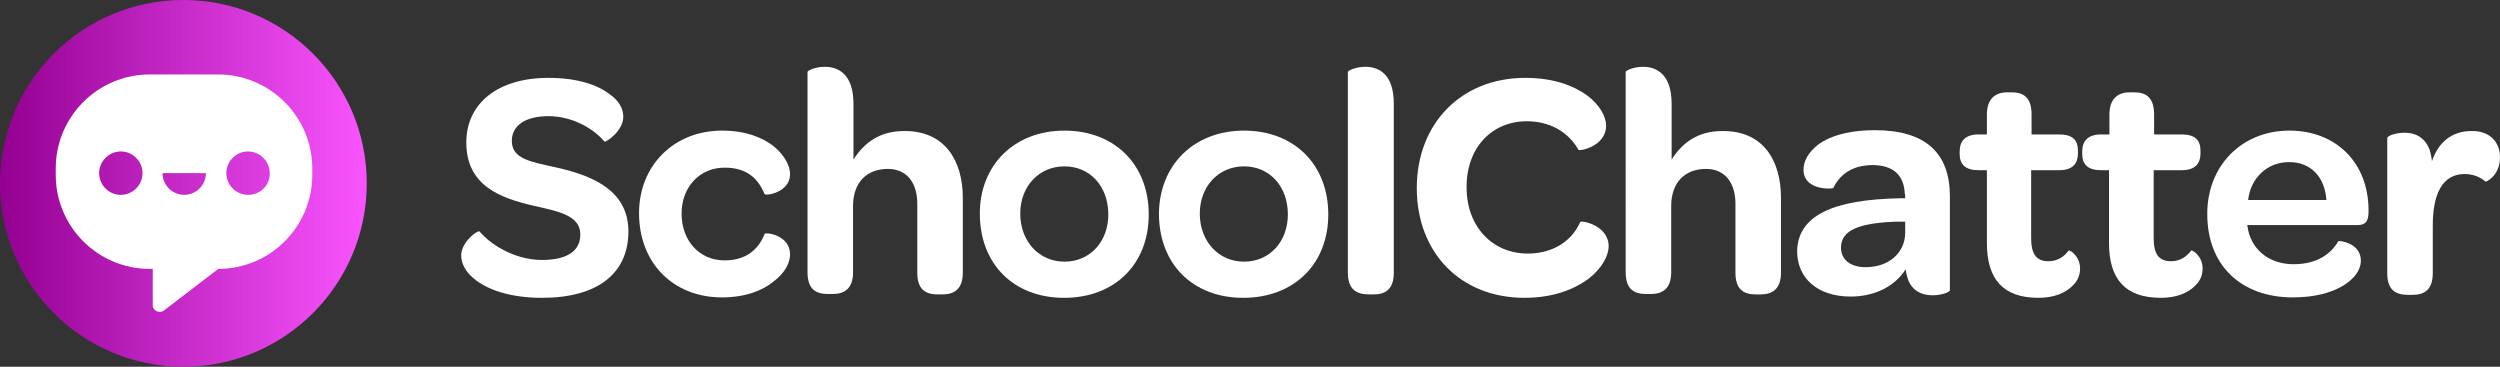
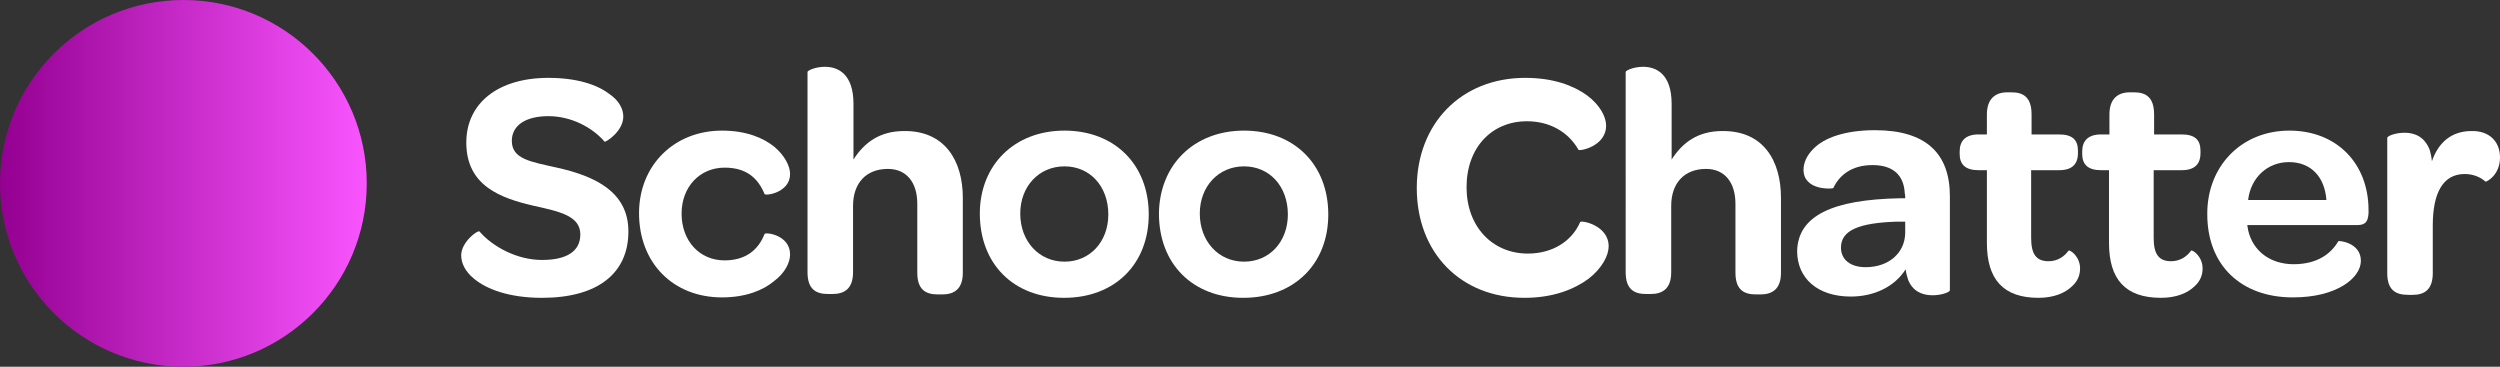
<svg xmlns="http://www.w3.org/2000/svg" version="1.1" id="Layer_1" x="0px" y="0px" viewBox="0 0 587.6 86.2" style="enable-background:new 0 0 587.6 86.2;" xml:space="preserve">
  <rect x="0" y="0" width="587.6" height="86.2" fill="#333333" stroke="none" />
  <style type="text/css">
	.st0{fill:#FFFFFF;}
	.st1{fill:url(#SVGID_1_);}
</style>
  <g>
    <path class="st0" d="M108.4,60c0-3.1,3.9-6,4.3-5.6c3,3.5,8.7,6.7,14.7,6.7c5.9,0,9-2.1,9-6c0-4.4-5-5.4-10.8-6.7   c-7.9-1.8-16-4.7-16-14.9c0-9.2,7.4-15.2,19.3-15.2c6.7,0,11.4,1.6,14.2,3.7c2.4,1.6,3.4,3.6,3.4,5.4c0,3.5-4.2,6.1-4.4,5.9   c-2.9-3.4-7.9-6-13.2-6c-5.4,0-8.6,2.2-8.6,5.8c0,4.3,4.4,4.9,10.6,6.3c9,2,16.8,5.7,16.8,15c0,9.9-7.3,15.6-20.3,15.6   c-7.7,0-13-2-16-4.5C109.3,63.8,108.4,61.8,108.4,60z" />
    <path class="st0" d="M169.7,30.7c5.7,0,9.7,1.7,12.3,3.8c2.5,2.1,3.7,4.6,3.7,6.4c0,4.4-5.8,5.2-6,4.7c-1.5-3.6-4.1-6.2-9.4-6.2   c-5.8,0-10.1,4.5-10.1,10.8c0,6.4,4.2,11,10.1,11c5.1,0,8-2.6,9.4-6.2c0.2-0.5,6,0.2,6,4.8c0,1.8-1.1,4.3-3.8,6.3   c-2.5,2.1-6.6,3.8-12.2,3.8c-11.5,0-19.5-8.1-19.5-19.8C150.2,38.9,158.4,30.7,169.7,30.7z" />
    <path class="st0" d="M226.3,46.5v17.6c0,3.9-2.1,5.1-4.8,5.1h-1.1c-2.8,0-4.8-1.1-4.8-5.1V47.9c0-5.1-2.6-8.2-6.9-8.2   c-5.1,0-8.2,3.3-8.2,8.7v15.6c0,3.9-2.1,5.1-4.8,5.1h-1.1c-2.8,0-4.8-1.1-4.8-5.1V16.9c0-0.3,1.8-1.2,4.1-1.2   c3.1,0,6.7,1.7,6.7,8.7v13.1c2.6-4.1,6.3-6.7,11.9-6.7C222.1,30.7,226.3,37.8,226.3,46.5z" />
    <path class="st0" d="M250.2,30.7c11.8,0,19.8,8,19.8,19.7S262,70,250.1,70s-19.8-8-19.8-19.8C230.3,38.8,238.4,30.7,250.2,30.7z    M250.2,39.1c-6,0-10.4,4.7-10.4,11.1c0,6.5,4.4,11.3,10.4,11.3c6,0,10.3-4.7,10.3-11.1C260.5,43.8,256.2,39.1,250.2,39.1z" />
    <path class="st0" d="M292.4,30.7c11.8,0,19.8,8,19.8,19.7s-8.1,19.6-20,19.6c-11.9,0-19.8-8-19.8-19.8   C272.5,38.8,280.6,30.7,292.4,30.7z M292.4,39.1c-6,0-10.4,4.7-10.4,11.1c0,6.5,4.4,11.3,10.4,11.3c6,0,10.3-4.7,10.3-11.1   C302.7,43.8,298.4,39.1,292.4,39.1z" />
-     <path class="st0" d="M316.8,64.1V16.9c0-0.3,1.9-1.2,4.1-1.2c3.2,0,6.7,1.7,6.7,8.7v39.7c0,3.9-2,5.1-4.7,5.1h-1.1   C318.9,69.2,316.8,68.1,316.8,64.1z" />
    <path class="st0" d="M358.5,18.3c6.6,0,11.3,1.8,14.5,4.1c3.1,2.3,4.5,5.1,4.5,7.1c0,5-6.4,6.1-6.5,5.7c-2.5-4.4-7-6.7-12.1-6.7   c-8.3,0-14.2,6.2-14.2,15.5c0,9.3,6.1,15.6,14.4,15.6c5.7,0,10.3-2.8,12.3-7.4c0.2-0.5,6.7,0.7,6.7,5.7c0,2.1-1.5,5.1-4.7,7.6   C370,68,365.1,70,358.3,70c-15,0-25.3-10.6-25.3-25.8C333,29.1,343.4,18.3,358.5,18.3z" />
    <path class="st0" d="M418.6,46.5v17.6c0,3.9-2.1,5.1-4.8,5.1h-1.1c-2.8,0-4.8-1.1-4.8-5.1V47.9c0-5.1-2.6-8.2-6.9-8.2   c-5.1,0-8.2,3.3-8.2,8.7v15.6c0,3.9-2.1,5.1-4.8,5.1h-1.1c-2.8,0-4.8-1.1-4.8-5.1V16.9c0-0.3,1.8-1.2,4.1-1.2   c3.1,0,6.7,1.7,6.7,8.7v13.1c2.6-4.1,6.3-6.7,11.9-6.7C414.5,30.7,418.6,37.8,418.6,46.5z" />
    <path class="st0" d="M446.6,46.6h1.2c0-0.4,0-0.8-0.1-1.1c-0.2-4.4-2.8-6.7-7.6-6.7c-5.1,0-7.9,2.6-9.2,5.4c-0.1,0.2-7,0.7-7-4.3   c0-1.7,0.8-3.4,2.3-4.9c2.5-2.6,7.4-4.4,14.5-4.4c11.9,0,17.6,5.4,17.6,15.5v22.1c0,0.5-2,1.2-4.1,1.2c-2.6,0-4.7-1.1-5.7-3.6   c-0.2-0.7-0.5-1.5-0.6-2.5c-2.6,4.1-7.4,6.4-12.9,6.4c-7.8,0-12.6-4.3-12.6-10.7C422.6,50.7,430.7,46.9,446.6,46.6z M447.8,52.1   h-2.1c-8.5,0.3-13,1.9-13,6.1c0,2.8,2.2,4.6,5.8,4.6c5.4,0,9.2-3.3,9.3-8V52.1z" />
    <path class="st0" d="M467,57.1V40H465c-3.1,0-4.4-1.4-4.4-3.8v-0.6c0-2.5,1.4-4,4.4-4h2v-4.7c0-3.5,1.8-5.2,4.8-5.2h1   c2.8,0,4.7,1.2,4.7,5.2v4.7h6.5c3.1,0,4.4,1.3,4.4,3.8V36c0,2.6-1.4,4-4.4,4h-6.6v15.9c0,3.7,1.1,5.5,4.1,5.5   c2.1,0,3.7-1.1,4.7-2.5c0.4-0.2,2.7,1.4,2.7,4.2c0,1.6-0.6,3-1.8,4.1c-1.7,1.7-4.4,2.8-8,2.8C470.8,70,467,65.6,467,57.1z" />
    <path class="st0" d="M495.7,57.1V40h-1.9c-3.1,0-4.4-1.4-4.4-3.8v-0.6c0-2.5,1.4-4,4.4-4h2v-4.7c0-3.5,1.8-5.2,4.8-5.2h1   c2.8,0,4.7,1.2,4.7,5.2v4.7h6.5c3.1,0,4.4,1.3,4.4,3.8V36c0,2.6-1.4,4-4.4,4h-6.6v15.9c0,3.7,1.1,5.5,4.1,5.5   c2.1,0,3.7-1.1,4.7-2.5c0.4-0.2,2.7,1.4,2.7,4.2c0,1.6-0.6,3-1.8,4.1c-1.7,1.7-4.4,2.8-8,2.8C499.5,70,495.7,65.6,495.7,57.1z" />
    <path class="st0" d="M538.1,30.7c11.1,0,18.6,7.7,18.6,18.7v0.7c-0.1,1.8-0.6,2.8-2.6,2.8h-25.9l0.2,1.2c1.1,4.9,5.2,8,10.7,8   c5.6,0,8.8-2.5,10.5-5.4c0.1-0.2,5.3,0.3,5.3,4.6c0,2.1-1.5,4.2-4.1,5.8c-2.8,1.7-6.7,2.8-11.9,2.8c-12.2,0-20.1-7.6-20.1-19.5   C518.7,39.1,526.8,30.7,538.1,30.7z M538,38.1c-5.1,0-9,3.7-9.6,8.9h18.4C546.4,41.6,543.2,38.1,538,38.1z" />
    <path class="st0" d="M587.6,37c0,4.3-3.3,5.8-3.4,5.7c-1.1-1-2.8-1.8-4.9-1.8c-5.2,0-7.5,4.6-7.5,12.1v11.2c0,3.9-2,5.1-4.7,5.1   h-1.1c-2.9,0-4.9-1.1-4.9-5.1V32.4c0-0.4,1.8-1.2,4.1-1.2s4.7,0.9,5.9,4.1c0.2,0.7,0.4,1.6,0.5,2.6c1.5-4.4,4.6-7.1,9.3-7.1   C585,30.7,587.6,33.2,587.6,37z" />
  </g>
  <linearGradient id="SVGID_1_" gradientUnits="userSpaceOnUse" x1="0" y1="43.085" x2="86.17" y2="43.085">
    <stop offset="0" style="stop-color:#940091" />
    <stop offset="1" style="stop-color:#F955FF" />
  </linearGradient>
  <circle class="st1" cx="43.1" cy="43.1" r="43.1" />
-   <path class="st0" d="M51.3,17.5H35.2c-12.2,0-22.1,9.9-22.1,22.1v1.5c0,12.2,9.9,22.1,22.1,22.1h0.7v8.6h0c0,0.1,0,0.1,0,0.2  c0.2,0.7,0.8,1.3,1.6,1.3c0.4,0,0.7-0.1,1-0.3l0,0l0,0c0,0,0,0,0,0l12.8-9.8c12.2,0,22.1-9.9,22.1-22.1v-1.5  C73.4,27.4,63.4,17.5,51.3,17.5z M28.4,45.8c-2.8,0-5.1-2.3-5.1-5.1c0-2.8,2.3-5.1,5.1-5.1c2.8,0,5.1,2.3,5.1,5.1  C33.5,43.5,31.2,45.8,28.4,45.8z M43.3,45.8c-2.8,0-5.1-2.3-5.1-5.1c0,0,0,0,0,0h10.2c0,0,0,0,0,0C48.4,43.5,46.1,45.8,43.3,45.8z   M58.3,45.8c-2.8,0-5.1-2.3-5.1-5.1c0-2.8,2.3-5.1,5.1-5.1c2.8,0,5.1,2.3,5.1,5.1C63.5,43.5,61.2,45.8,58.3,45.8z" />
</svg>